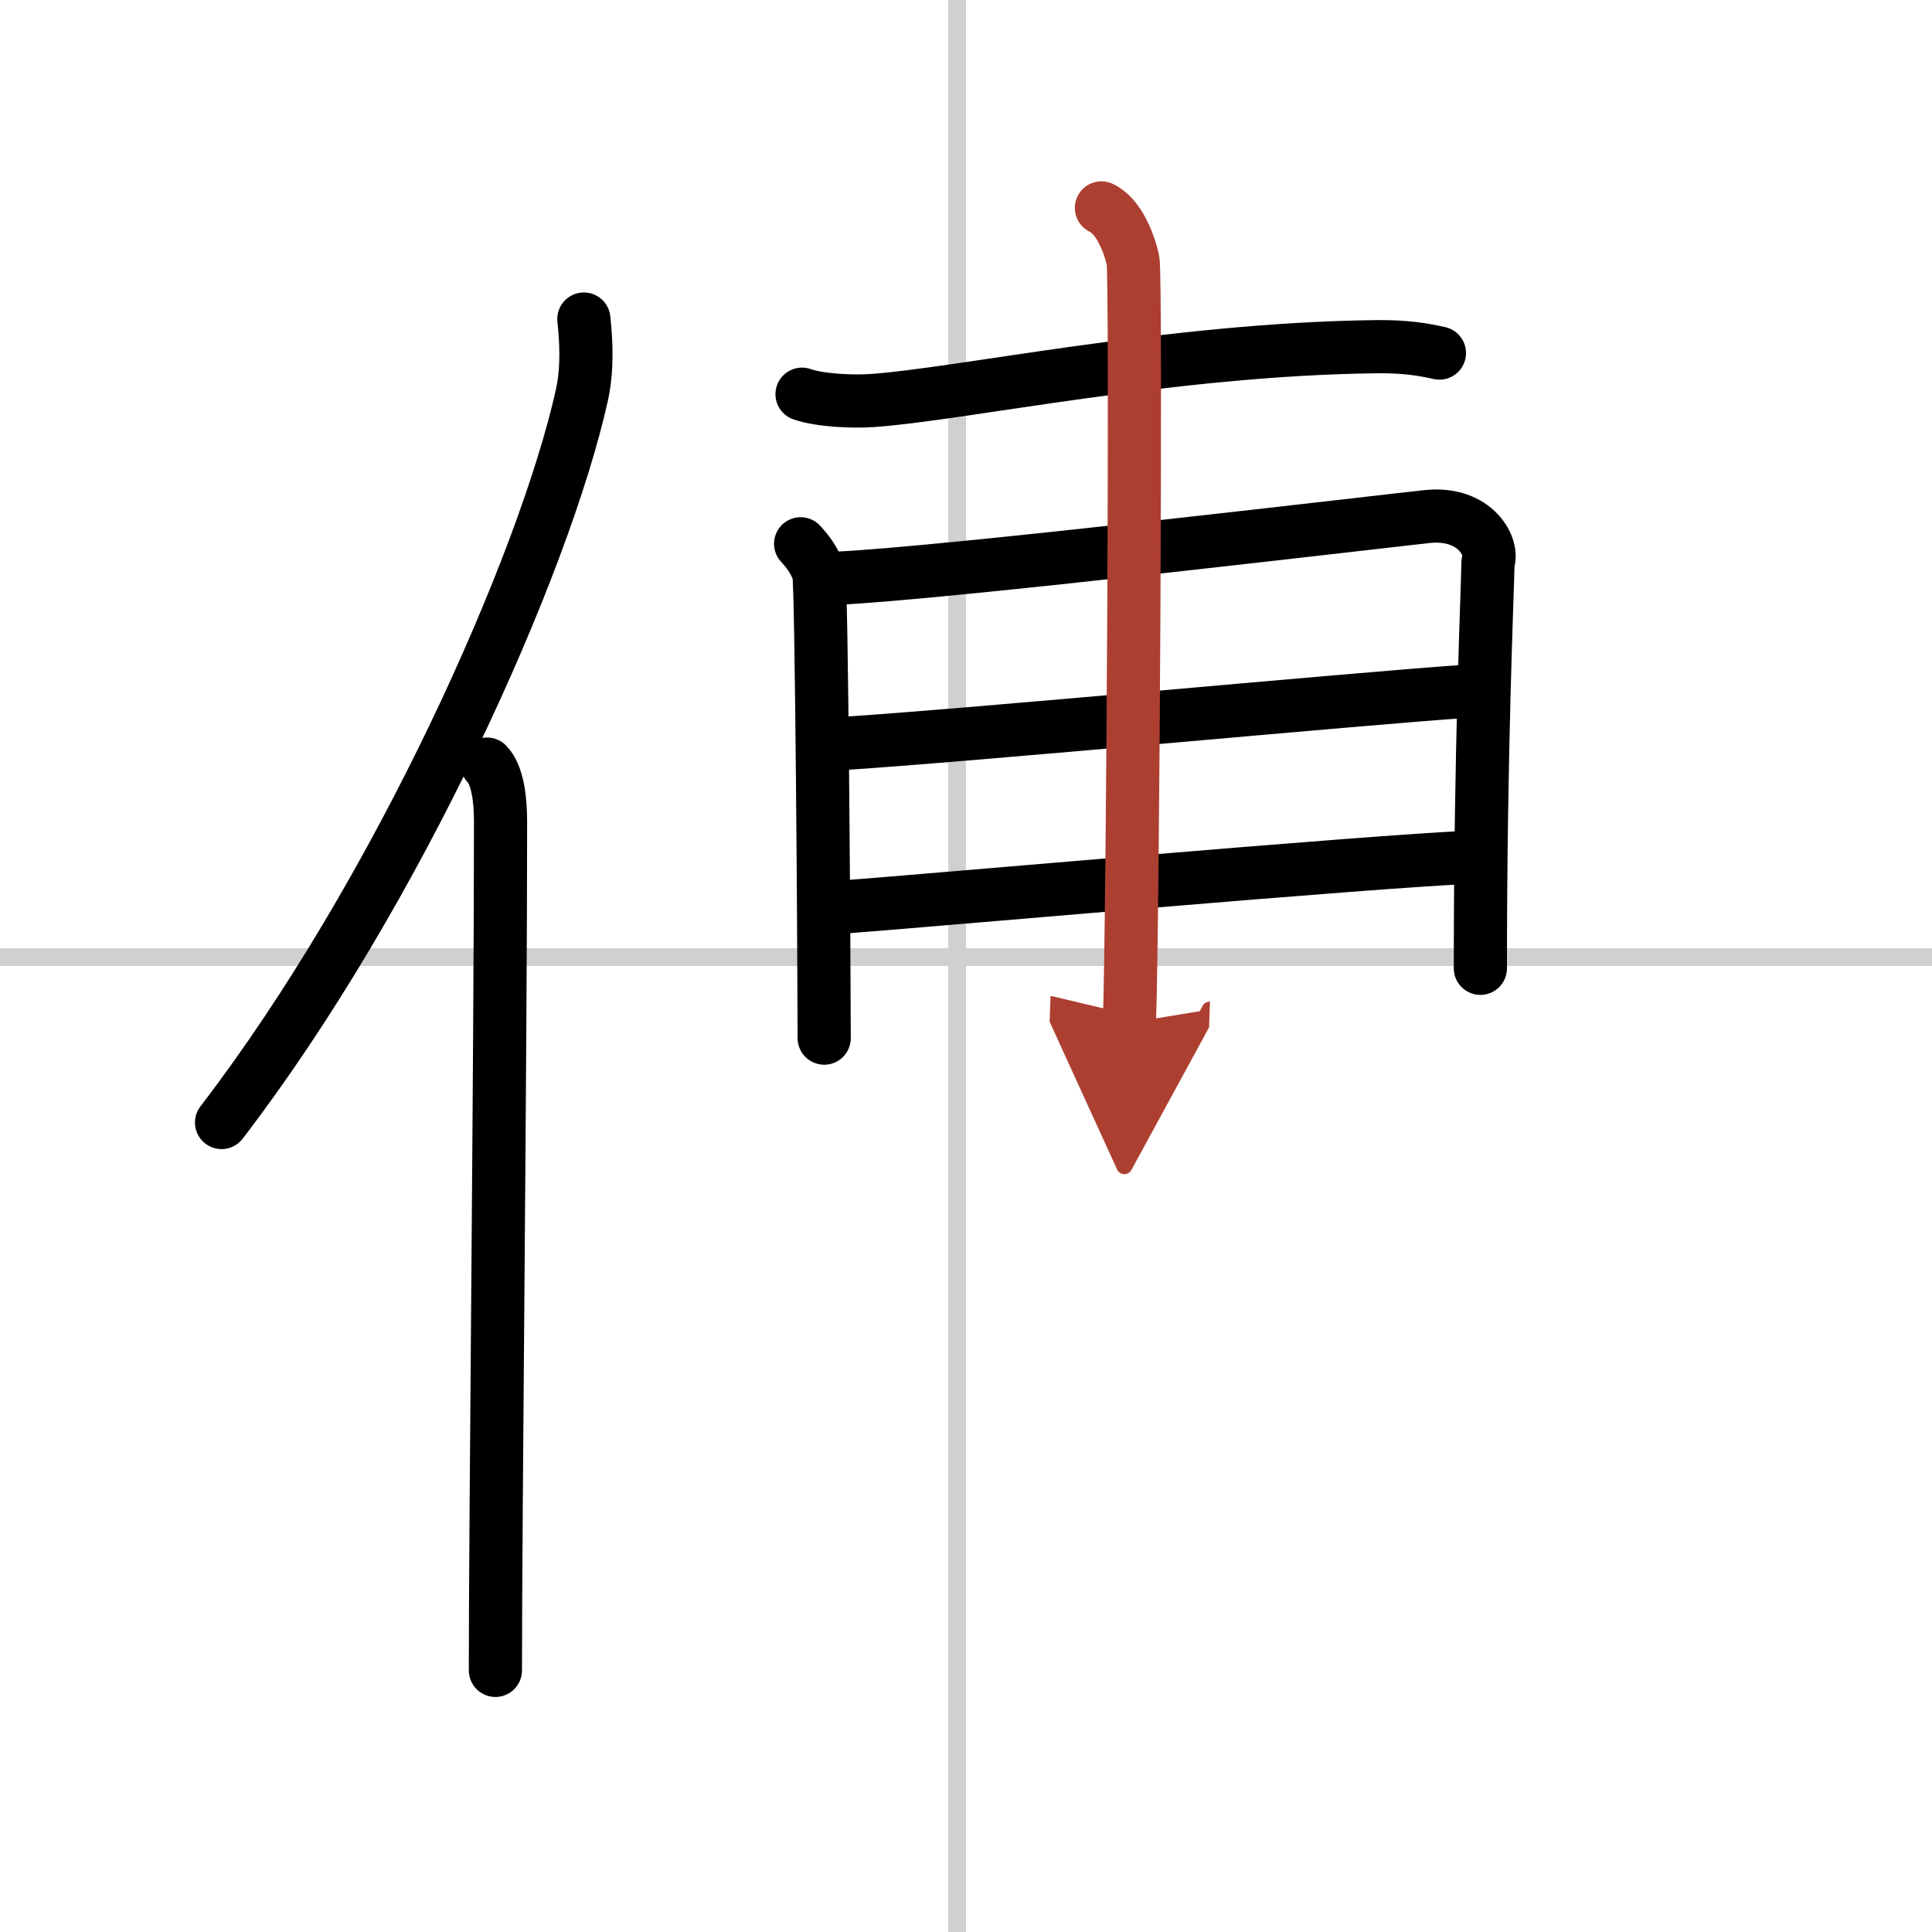
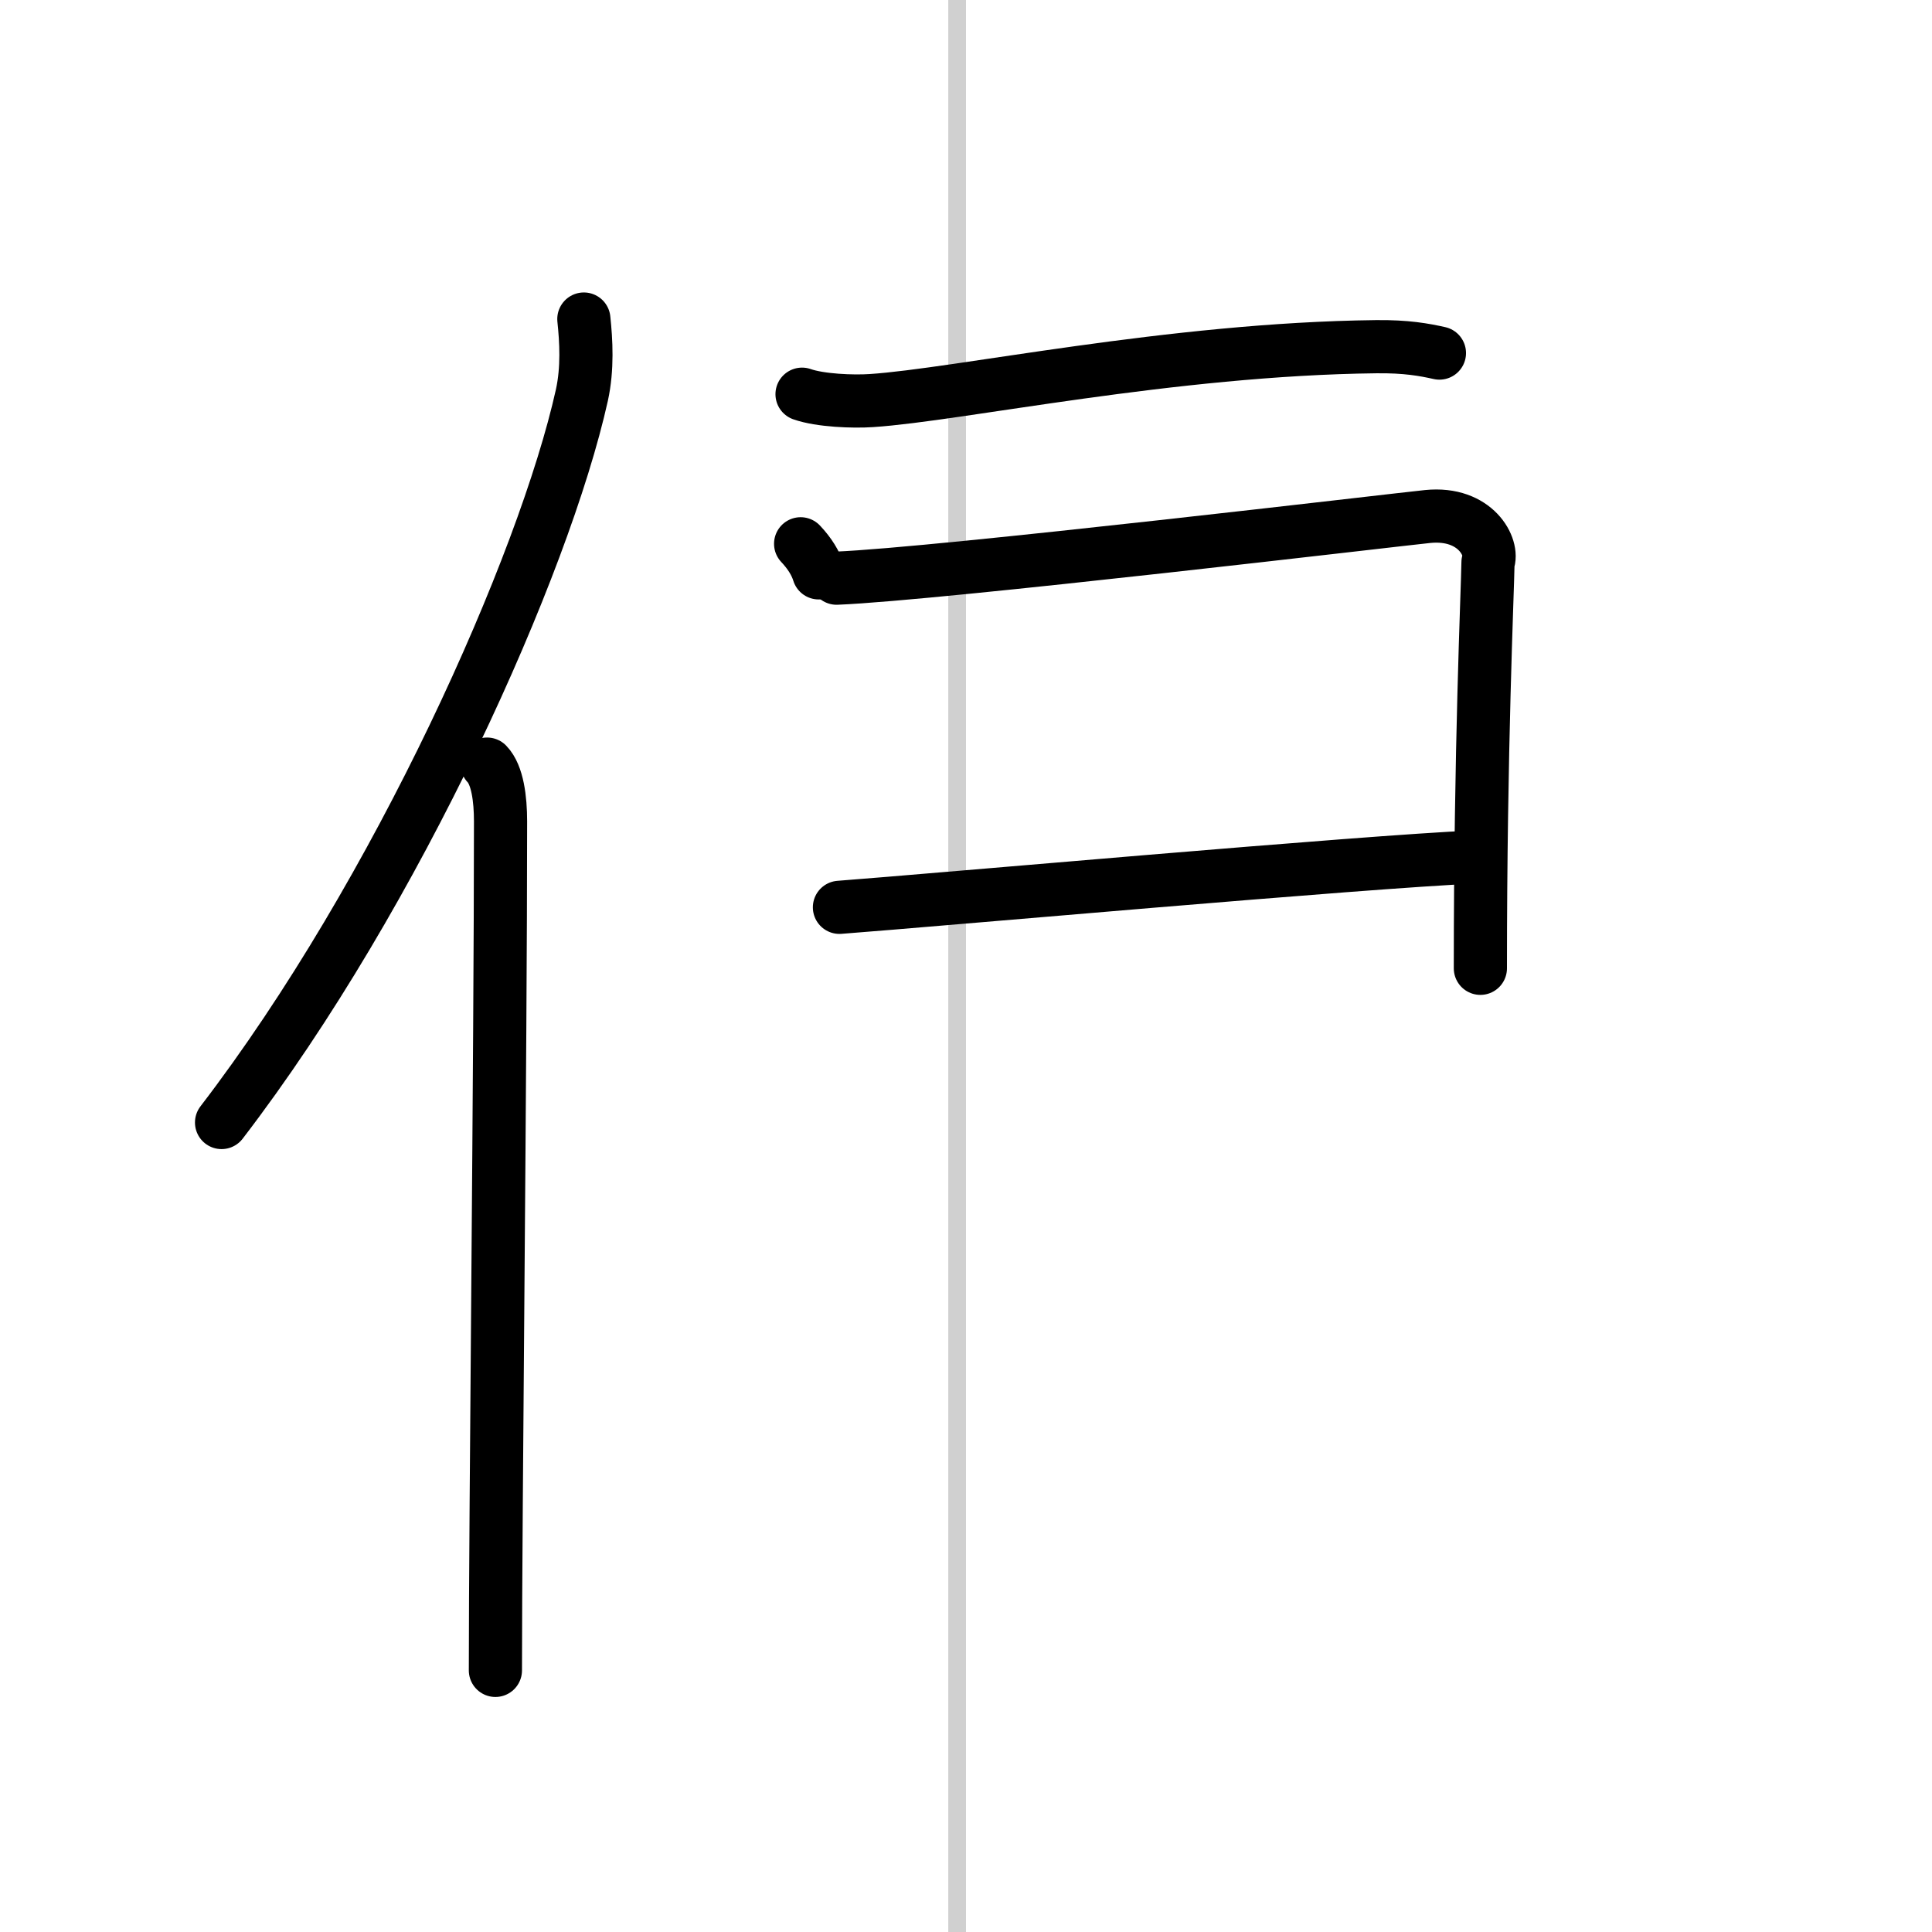
<svg xmlns="http://www.w3.org/2000/svg" width="400" height="400" viewBox="0 0 109 109">
  <defs>
    <marker id="a" markerWidth="4" orient="auto" refX="1" refY="5" viewBox="0 0 10 10">
-       <polyline points="0 0 10 5 0 10 1 5" fill="#ad3f31" stroke="#ad3f31" />
-     </marker>
+       </marker>
  </defs>
  <g fill="none" stroke="#000" stroke-linecap="round" stroke-linejoin="round" stroke-width="3">
-     <rect width="100%" height="100%" fill="#fff" stroke="#fff" />
    <line x1="54" x2="54" y2="109" stroke="#d0d0d0" stroke-width="1" />
-     <line x2="109" y1="54" y2="54" stroke="#d0d0d0" stroke-width="1" />
    <path d="m32.94 18c0.13 1.23 0.22 2.78-0.11 4.29-2.13 9.57-10.38 28.07-20.33 41.04" />
    <path d="m27.48 43.11c0.59 0.61 0.76 1.97 0.76 3.23 0 13.02-0.29 39.15-0.29 47.9" />
    <path d="m45.25 22.24c1.02 0.36 2.89 0.43 3.91 0.36 4.9-0.32 16.92-2.91 28.48-3.04 1.7-0.02 2.72 0.17 3.57 0.36" />
-     <path d="m45.17 30.68c0.51 0.54 0.85 1.09 1.02 1.64s0.3 21.34 0.31 26.25" />
+     <path d="m45.17 30.68c0.51 0.54 0.85 1.09 1.02 1.64" />
    <path d="m47.2 32.62c5.73-0.23 31.83-3.33 33.35-3.48 2.72-0.27 3.74 1.77 3.4 2.59-0.03 1.84-0.43 10.41-0.43 22.9" />
-     <path d="m47.2 41.97c7.58-0.48 29.44-2.56 35.56-2.97" />
    <path d="m47.36 51.19c5.44-0.41 29.58-2.57 35.86-2.84" />
-     <path d="m62.14 11.73c0.99 0.45 1.58 2.04 1.78 2.95s0 37.34-0.2 43.02" marker-end="url(#a)" stroke="#ad3f31" />
  </g>
</svg>